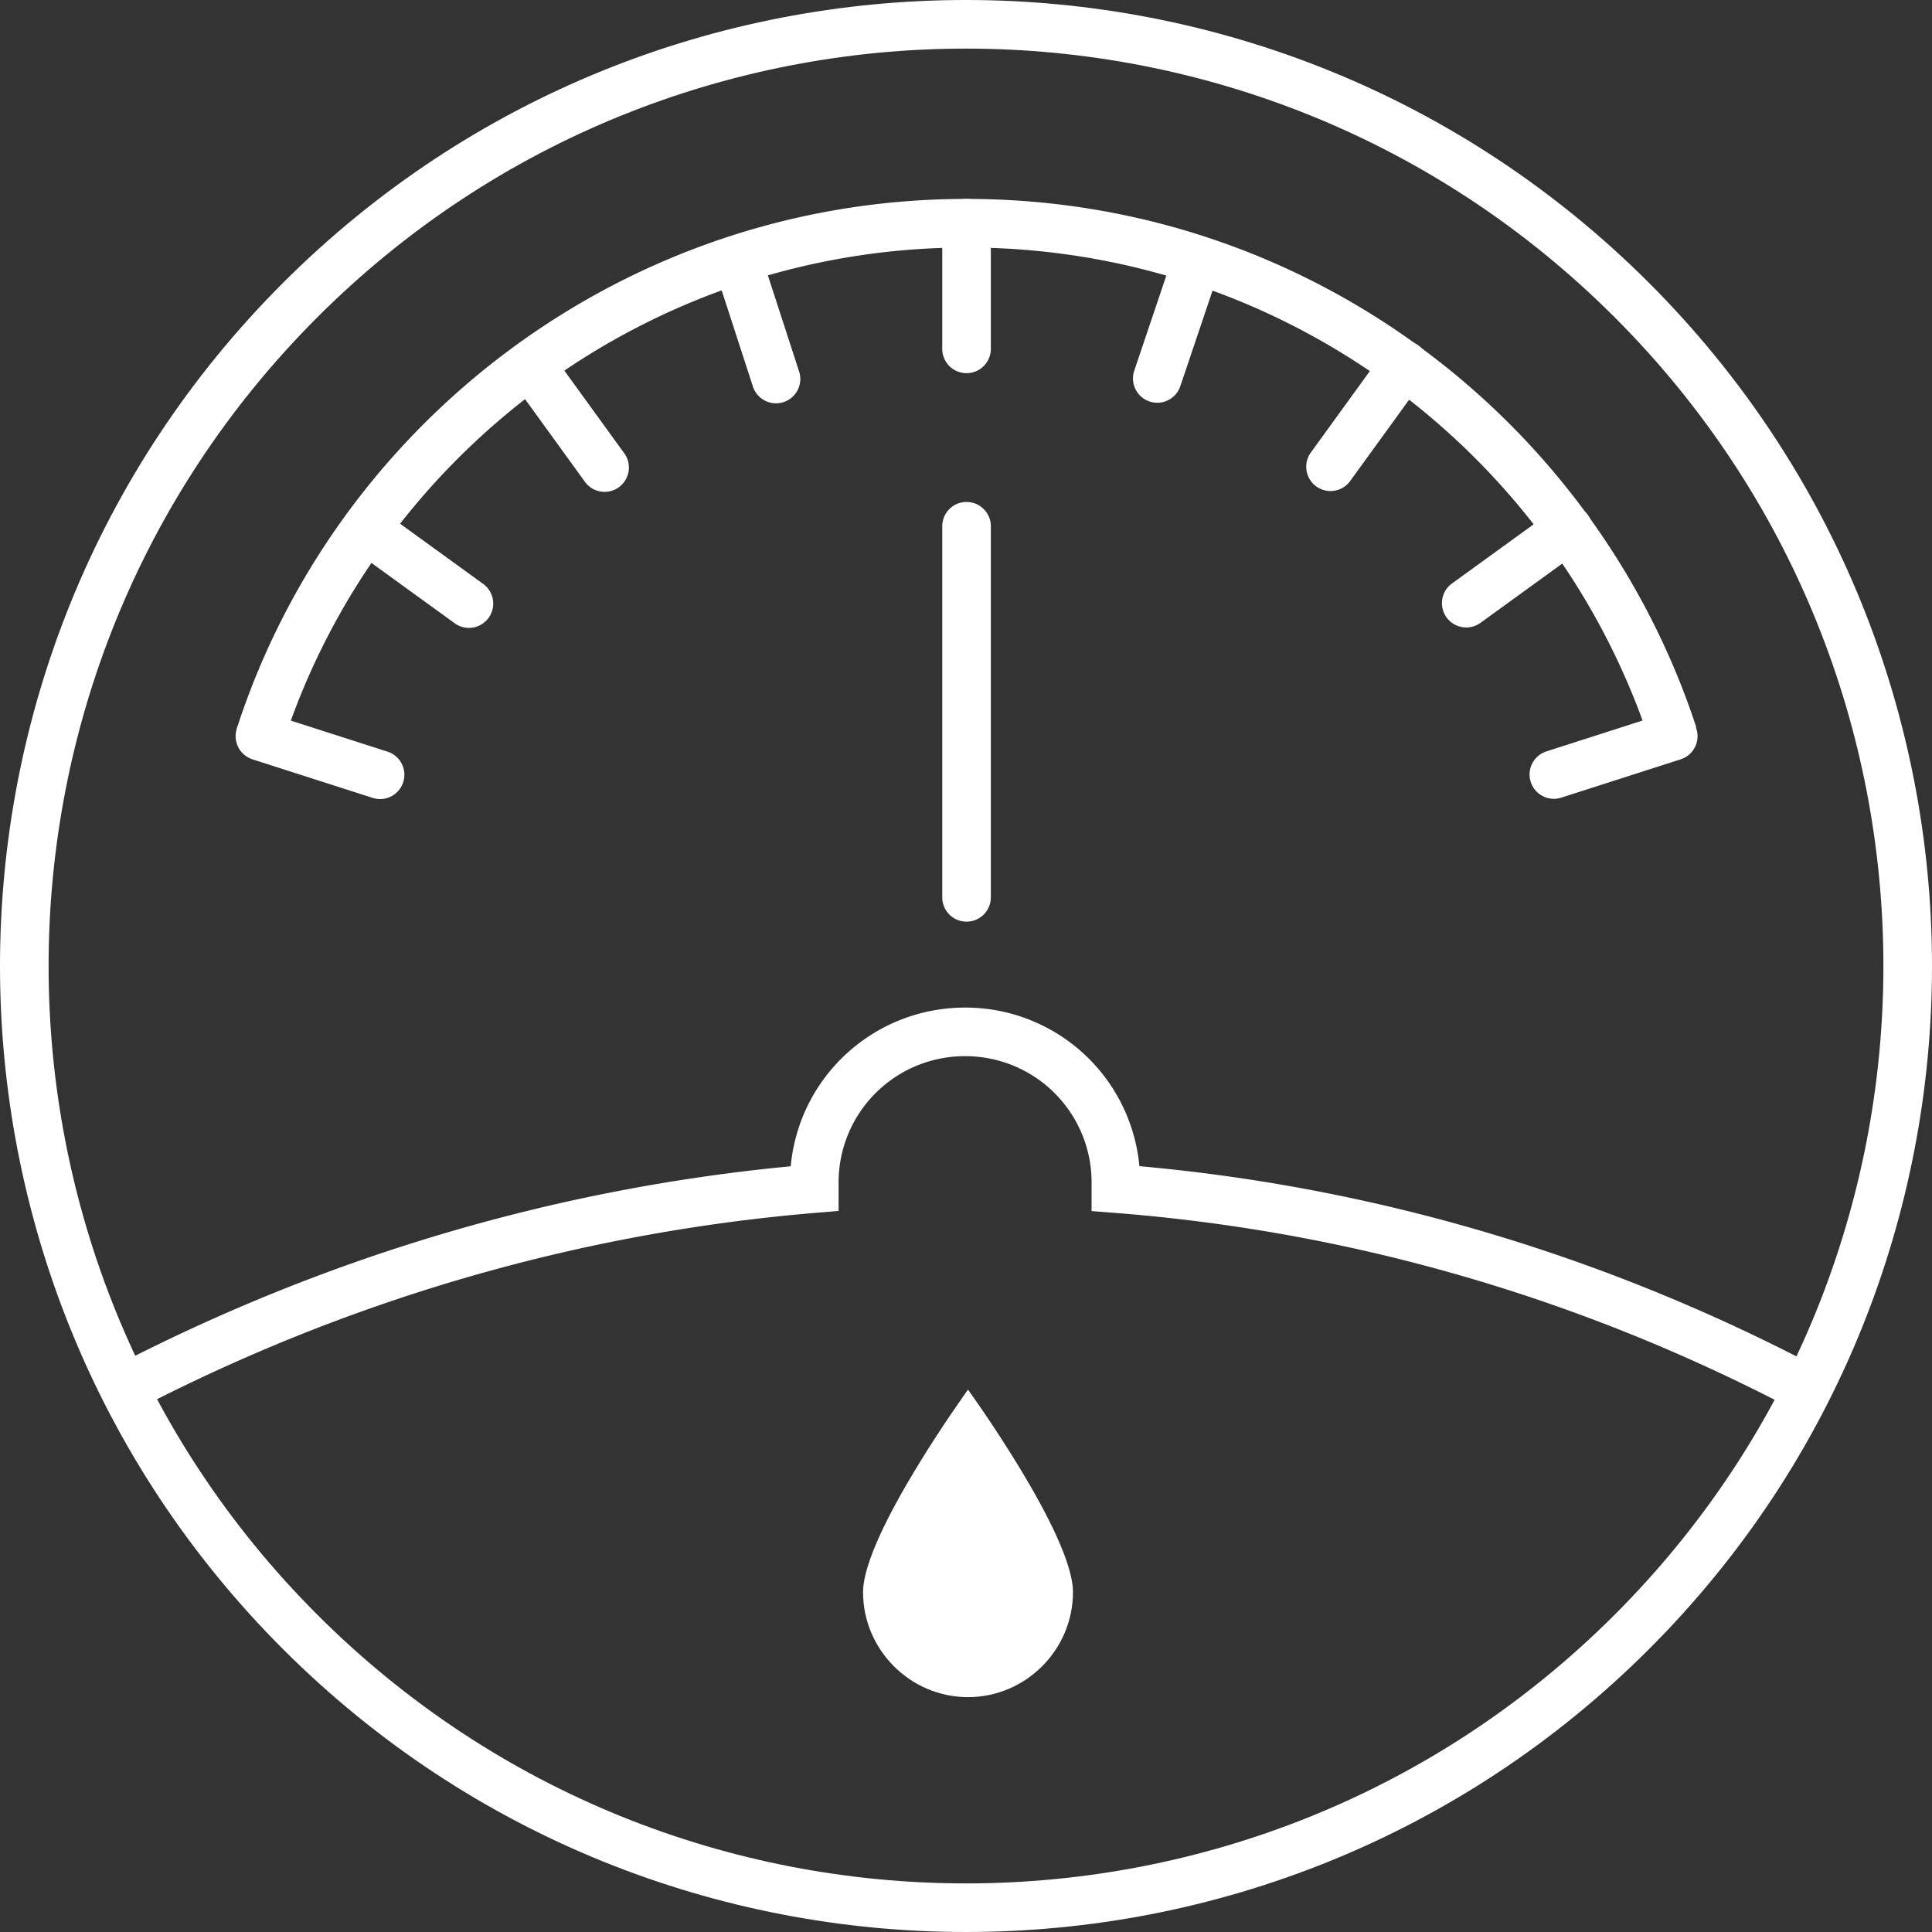
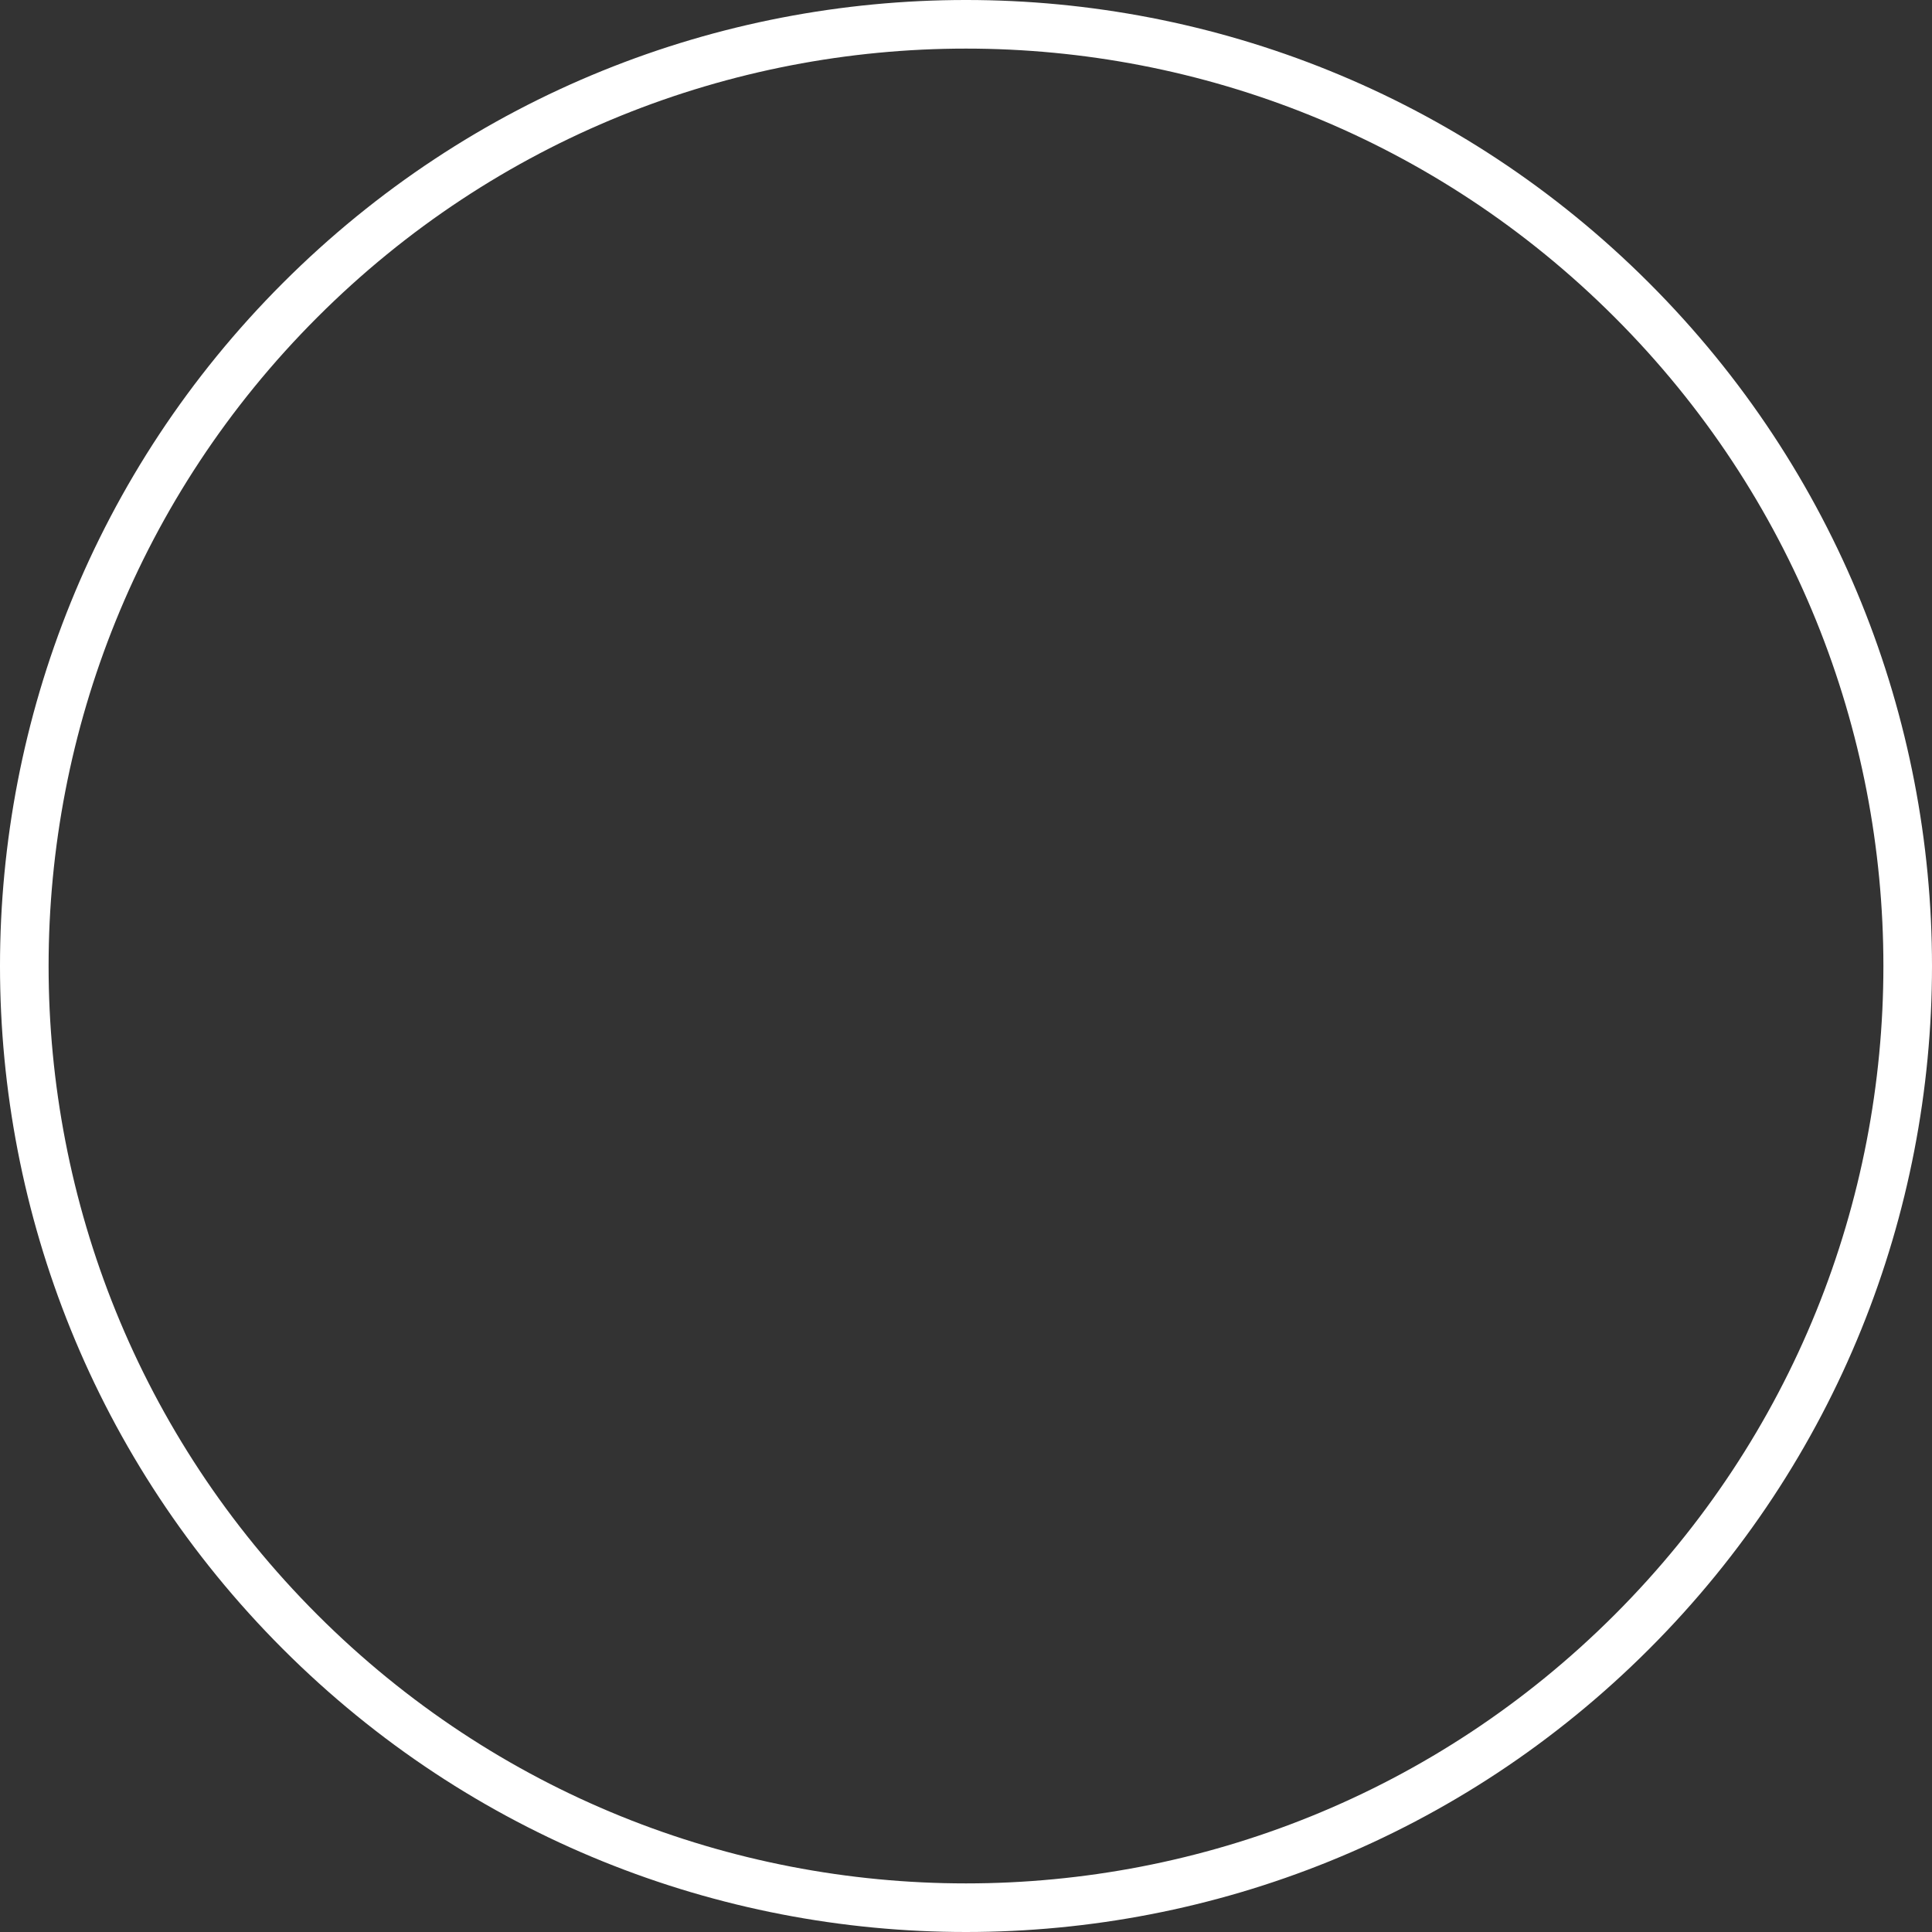
<svg xmlns="http://www.w3.org/2000/svg" width="92" height="92" fill="none">
  <rect width="100%" height="100%" fill="#333333" stroke="none" />
  <path fill-rule="evenodd" clip-rule="evenodd" d="M15.11 15.11c-17.061 17.06-17.061 44.72 0 61.78 17.06 17.061 44.72 17.061 61.78 0 17.061-17.06 17.061-44.72 0-61.78-17.06-17.061-44.72-17.061-61.78 0zm-1.637 63.417c-17.964-17.964-17.964-47.09 0-65.054s47.09-17.964 65.054 0 17.964 47.09 0 65.054-47.09 17.964-65.054 0z" fill="#fff" />
-   <path fill-rule="evenodd" clip-rule="evenodd" d="M37.654 55.538c.393-4.283 3.987-7.558 8.302-7.558a8.32 8.32 0 018.301 7.552c11.607 1.04 22.527 4.422 32.367 9.618l-1.08 2.046c-9.864-5.209-20.834-8.54-32.496-9.443l-1.068-.083v-1.352a6.009 6.009 0 00-6.023-6.024 6.009 6.009 0 00-6.024 6.024v1.346l-1.061.088c-11.667.972-22.642 4.306-32.508 9.447l-1.07-2.052c9.839-5.126 20.756-8.505 32.36-9.61zM11.273 34.702C16 20.086 29.811 9.472 46.024 9.472c16.214 0 29.952 10.543 34.75 25.154l-2.198.722c-4.495-13.69-17.367-23.562-32.552-23.562-15.184 0-28.124 9.942-32.55 23.627l-2.2-.711z" fill="#fff" />
-   <path fill-rule="evenodd" clip-rule="evenodd" d="M46.026 9.472c.639 0 1.157.518 1.157 1.157v5.984a1.157 1.157 0 11-2.314 0V10.63c0-.639.518-1.157 1.157-1.157zm-11.269 1.817a1.157 1.157 0 011.457.742l1.83 5.632a1.157 1.157 0 11-2.2.715l-1.83-5.631a1.157 1.157 0 01.743-1.458zM24.578 16.45a1.157 1.157 0 011.615.259l3.52 4.857a1.157 1.157 0 11-1.873 1.358l-3.52-4.858a1.157 1.157 0 01.258-1.615zm-8.071 8.073a1.157 1.157 0 011.616-.258l4.857 3.52a1.157 1.157 0 11-1.357 1.873l-4.858-3.52a1.157 1.157 0 01-.258-1.615zm-5.231 10.181a1.157 1.157 0 011.455-.748l5.703 1.83a1.157 1.157 0 11-.707 2.203l-5.703-1.83a1.157 1.157 0 01-.748-1.455zm46.103-23.411c.605.204.93.86.726 1.466l-1.9 5.632a1.157 1.157 0 11-2.193-.74l1.9-5.632c.205-.605.862-.93 1.467-.726zm10.164 5.157c.517.376.633 1.099.258 1.616l-3.52 4.858a1.157 1.157 0 01-1.873-1.358l3.52-4.857a1.157 1.157 0 011.615-.258zm8.072 8.073c.375.517.26 1.24-.258 1.616l-4.857 3.52a1.157 1.157 0 01-1.358-1.874L74 24.265a1.157 1.157 0 011.615.258zm5.165 10.181c.195.608-.14 1.26-.749 1.455l-5.702 1.83a1.157 1.157 0 01-.707-2.203l5.702-1.83c.609-.196 1.26.14 1.455.748zm-34.754-10.8c.639 0 1.157.518 1.157 1.157v17.67a1.157 1.157 0 11-2.314 0V25.06c0-.639.518-1.157 1.157-1.157z" fill="#fff" />
-   <path d="M51.094 75.818c0-2.746-4.998-9.645-4.998-9.645s-4.998 6.9-4.998 9.645c0 2.745 2.252 4.998 4.998 4.998 2.745 0 4.998-2.253 4.998-4.998z" fill="#fff" />
</svg>